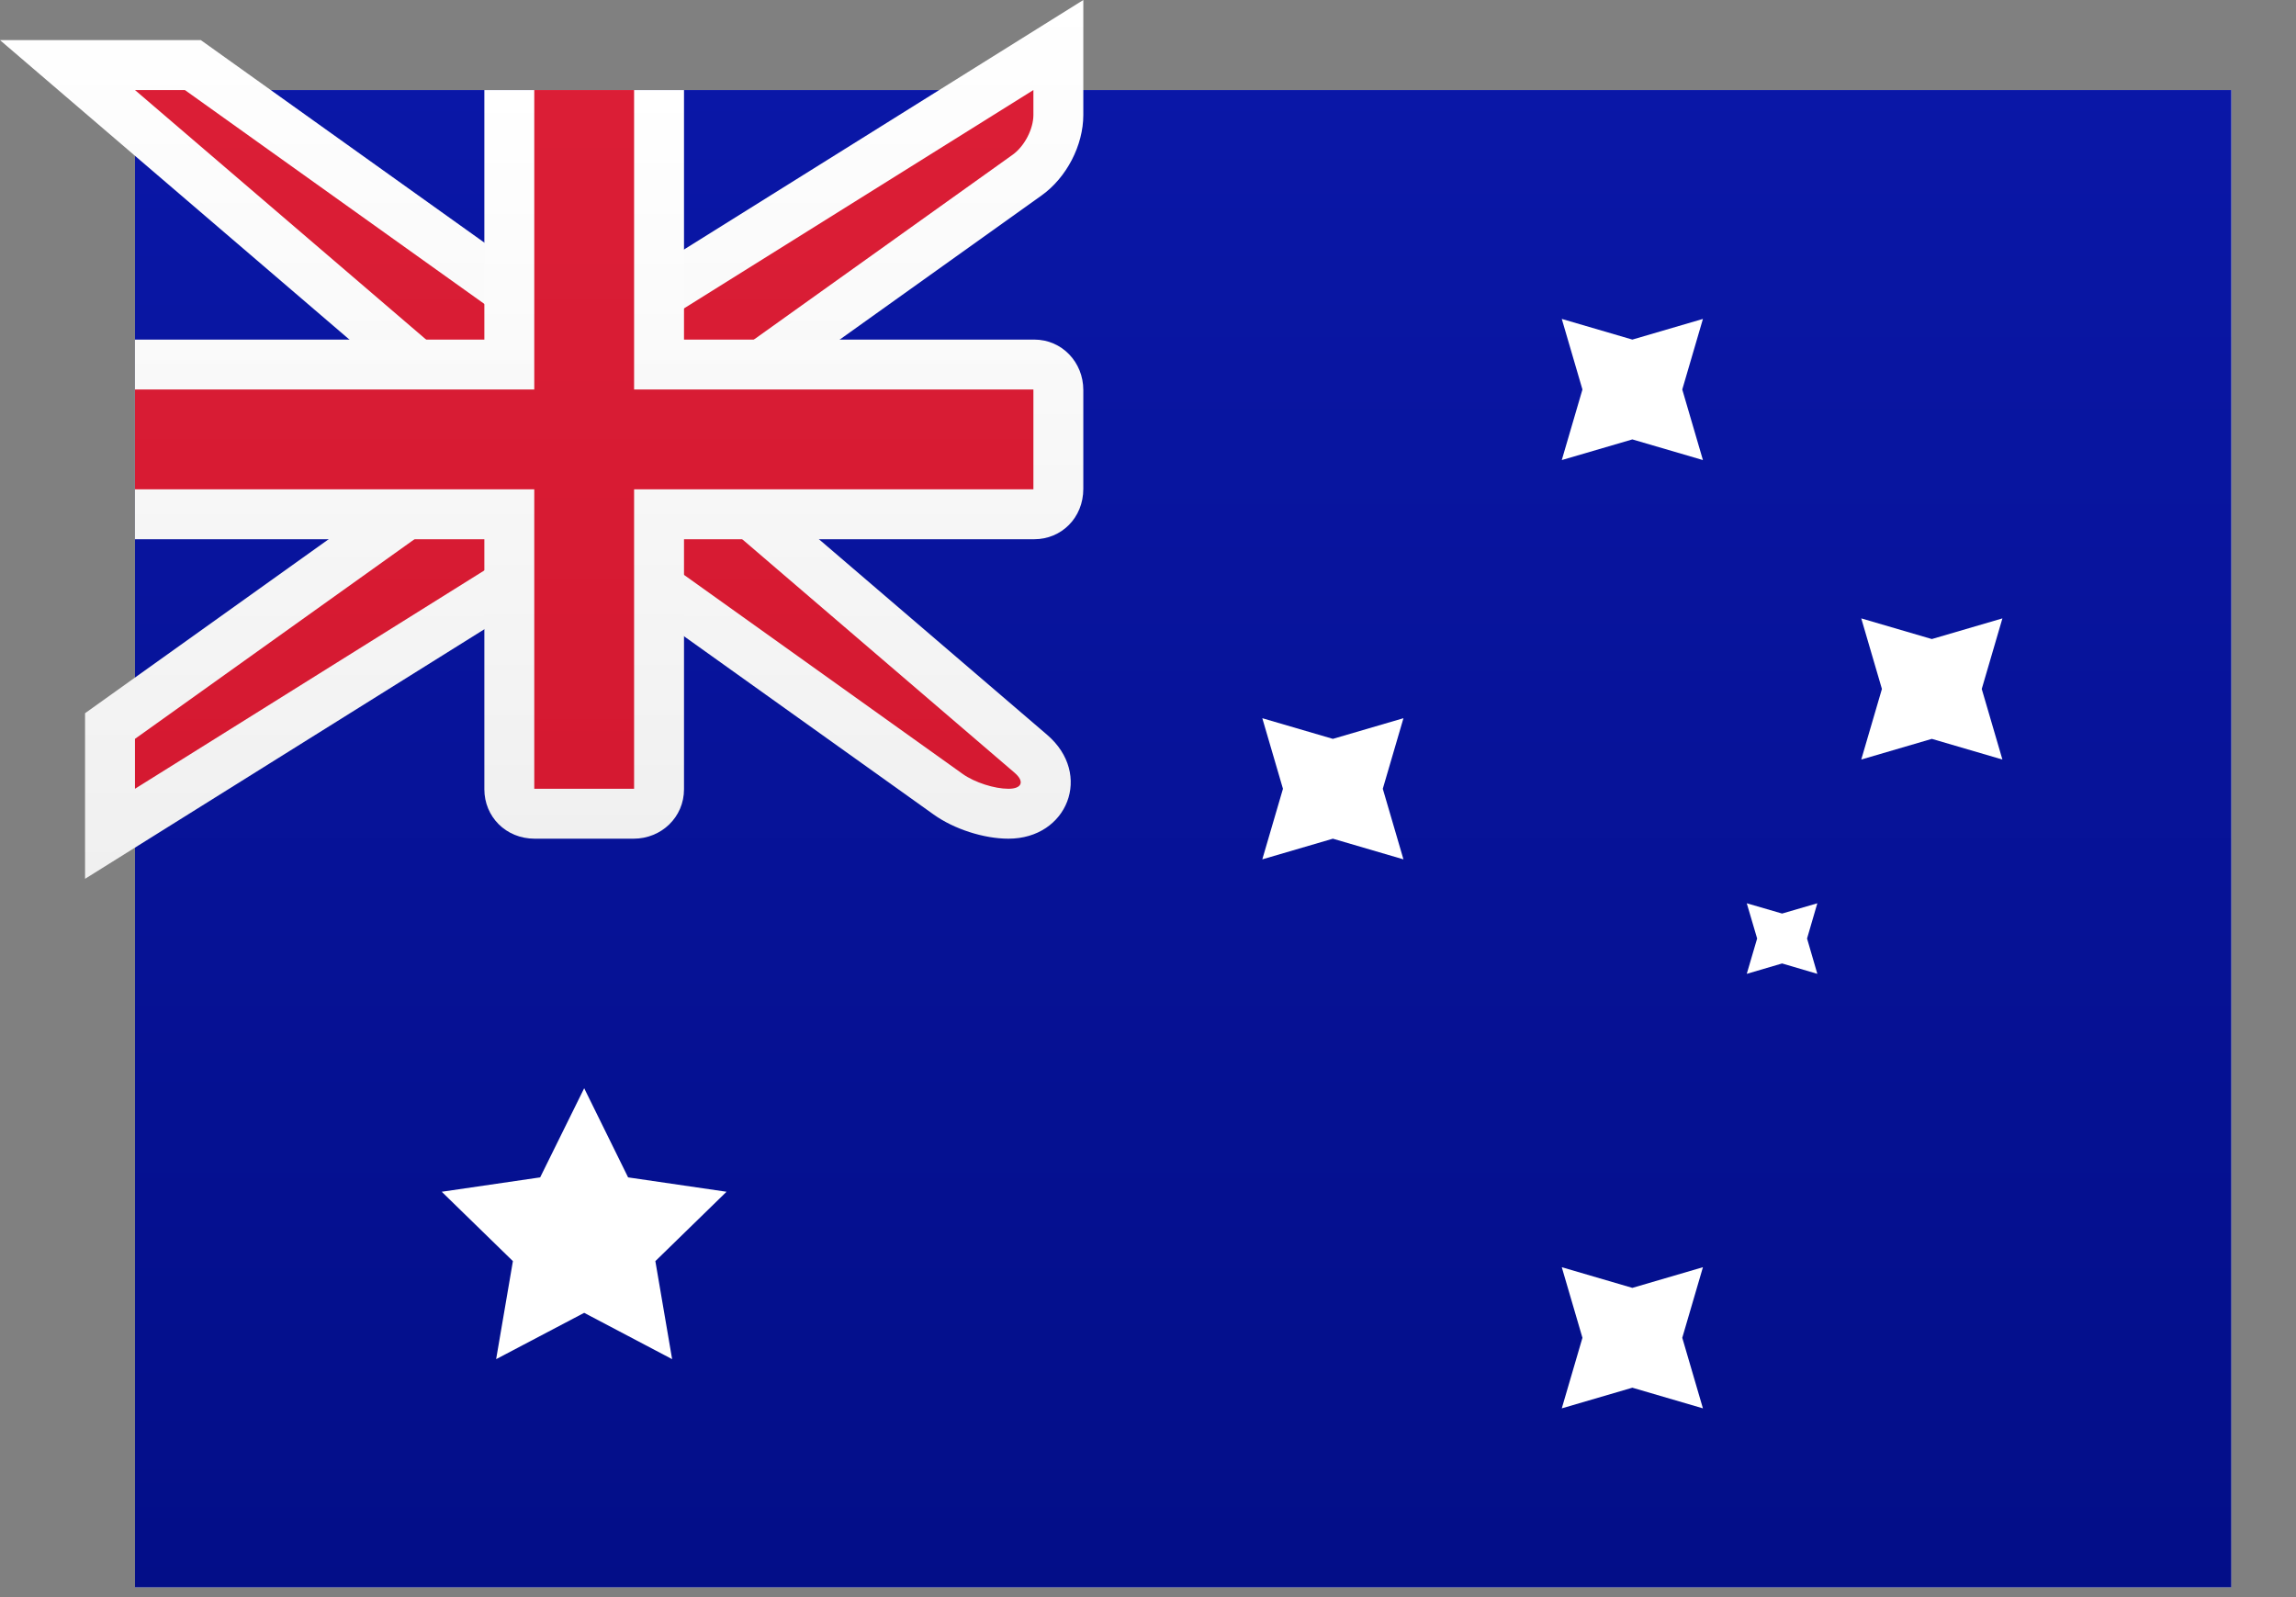
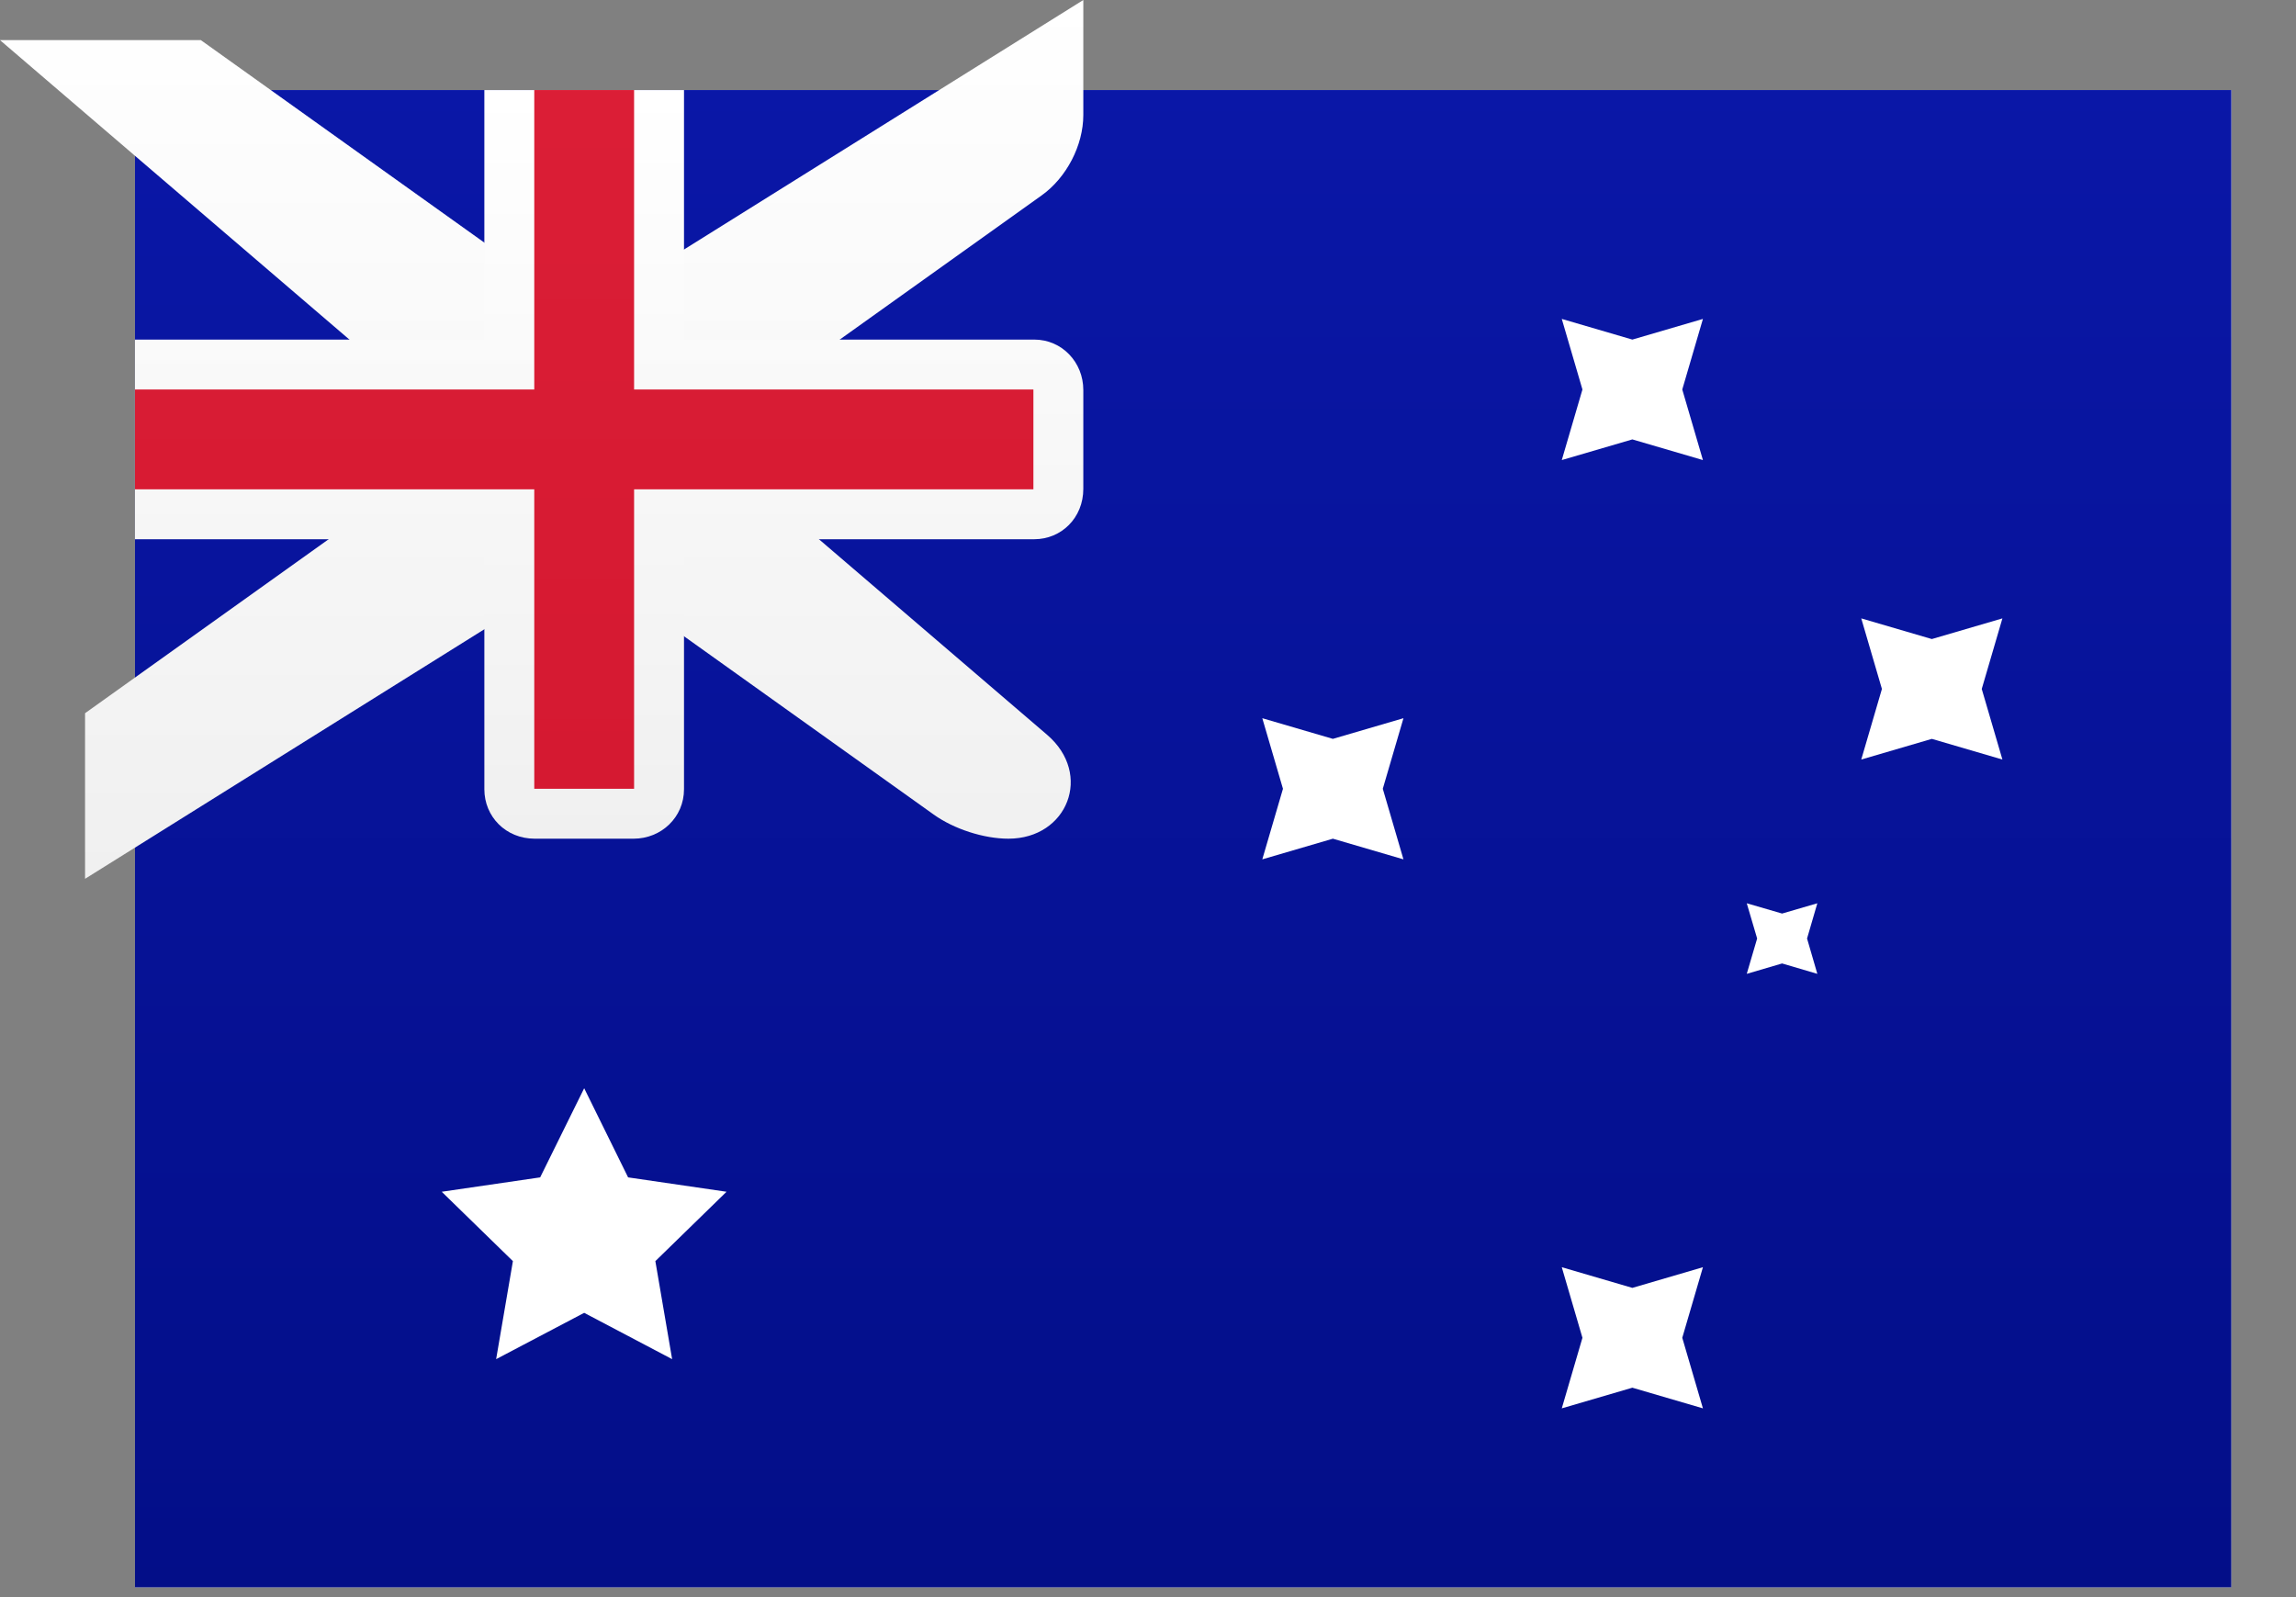
<svg xmlns="http://www.w3.org/2000/svg" width="23px" height="16px" viewBox="0 0 23 16" version="1.1">
  <rect x="0" y="0" width="23" height="16" fill="#808080" stroke="none" />
  <title>AU</title>
  <defs>
    <linearGradient x1="50%" y1="0%" x2="50%" y2="100%" id="linearGradient-1">
      <stop stop-color="#FFFFFF" offset="0%" />
      <stop stop-color="#F0F0F0" offset="100%" />
    </linearGradient>
    <linearGradient x1="50%" y1="0%" x2="50%" y2="100%" id="linearGradient-2">
      <stop stop-color="#0A17A7" offset="0%" />
      <stop stop-color="#030E88" offset="100%" />
    </linearGradient>
    <linearGradient x1="50%" y1="0%" x2="50%" y2="100%" id="linearGradient-3">
      <stop stop-color="#FFFFFF" offset="0%" />
      <stop stop-color="#F0F0F0" offset="100%" />
    </linearGradient>
    <linearGradient x1="50%" y1="0%" x2="50%" y2="100%" id="linearGradient-4">
      <stop stop-color="#DB1E36" offset="0%" />
      <stop stop-color="#D51931" offset="100%" />
    </linearGradient>
    <linearGradient x1="50%" y1="0%" x2="50%" y2="100%" id="linearGradient-5">
      <stop stop-color="#FFFFFF" offset="0%" />
      <stop stop-color="#F0F0F0" offset="100%" />
    </linearGradient>
  </defs>
  <g id="recherche" stroke="none" stroke-width="1" fill="none" fill-rule="evenodd">
    <g id="1440-page-virementsinternationaux-1" transform="translate(-137, -1550)" fill-rule="nonzero">
      <g id="Group-6" transform="translate(110, 1510)">
        <g id="AU" transform="translate(27, 40)">
          <rect id="FlagBackground" fill="url(#linearGradient-1)" x="1.352" y="0.902" width="21" height="15" />
          <rect id="Mask-Copy" fill="url(#linearGradient-2)" x="1.352" y="0.902" width="21" height="15" />
          <path d="M4.352,4.132 L-8.8817842e-16,0.402 L2.012,0.402 L5.512,2.902 L6.208,2.902 L10.852,0 L10.852,1.152 C10.852,1.455 10.685,1.779 10.434,1.958 L7.352,4.159 L7.352,4.672 L10.489,7.361 C10.951,7.757 10.693,8.402 10.102,8.402 C9.856,8.402 9.557,8.306 9.353,8.16 L6.191,5.902 L5.495,5.902 L0.852,8.804 L0.852,7.145 L4.352,4.645 L4.352,4.132 Z" id="Rectangle-36" fill="url(#linearGradient-3)" />
-           <path d="M4.852,3.902 L1.352,0.902 L1.852,0.902 L5.352,3.402 L6.352,3.402 L10.352,0.902 L10.352,1.152 C10.352,1.29 10.265,1.464 10.143,1.551 L6.852,3.902 L6.852,4.902 L10.163,7.741 C10.267,7.83 10.236,7.902 10.102,7.902 L10.102,7.902 C9.964,7.902 9.765,7.84 9.643,7.753 L6.352,5.402 L5.352,5.402 L1.352,7.902 L1.352,7.402 L4.852,4.902 L4.852,3.902 Z" id="Rectangle-36" fill="url(#linearGradient-4)" />
          <path d="M1.352,3.402 L1.352,5.402 L4.852,5.402 L4.852,7.907 C4.852,8.18 5.066,8.402 5.356,8.402 L6.347,8.402 C6.626,8.402 6.852,8.186 6.852,7.907 L6.852,5.402 L10.361,5.402 C10.632,5.402 10.852,5.188 10.852,4.897 L10.852,3.907 C10.852,3.628 10.637,3.402 10.361,3.402 L6.852,3.402 L6.852,0.902 L4.852,0.902 L4.852,3.402 L1.352,3.402 Z" id="Rectangle-2" fill="url(#linearGradient-5)" />
          <polygon id="Rectangle-36" fill="url(#linearGradient-4)" points="1.352 3.902 5.352 3.902 5.352 3.402 5.352 0.902 6.352 0.902 6.352 3.402 6.352 3.902 10.352 3.902 10.352 4.902 6.352 4.902 6.352 5.402 6.352 7.902 5.352 7.902 5.352 5.402 5.352 4.902 1.352 4.902" />
          <polygon id="Star-2" fill="#FFFFFF" points="5.852 13.152 4.97 13.616 5.138 12.634 4.425 11.939 5.411 11.795 5.852 10.902 6.292 11.795 7.278 11.939 6.565 12.634 6.733 13.616" />
          <polygon id="Star-2" fill="#FFFFFF" points="16.352 13.902 15.645 14.109 15.852 13.402 15.645 12.695 16.352 12.902 17.059 12.695 16.852 13.402 17.059 14.109" />
          <polygon id="Star-2" fill="#FFFFFF" points="16.352 4.402 15.645 4.609 15.852 3.902 15.645 3.195 16.352 3.402 17.059 3.195 16.852 3.902 17.059 4.609" />
          <polygon id="Star-2" fill="#FFFFFF" points="19.352 7.402 18.645 7.609 18.852 6.902 18.645 6.195 19.352 6.402 20.059 6.195 19.852 6.902 20.059 7.609" />
          <polygon id="Star-2" fill="#FFFFFF" points="13.352 8.402 12.645 8.609 12.852 7.902 12.645 7.195 13.352 7.402 14.059 7.195 13.852 7.902 14.059 8.609" />
          <polygon id="Star-2" fill="#FFFFFF" points="17.852 9.652 17.498 9.756 17.602 9.402 17.498 9.049 17.852 9.152 18.205 9.049 18.102 9.402 18.205 9.756" />
        </g>
      </g>
    </g>
  </g>
</svg>